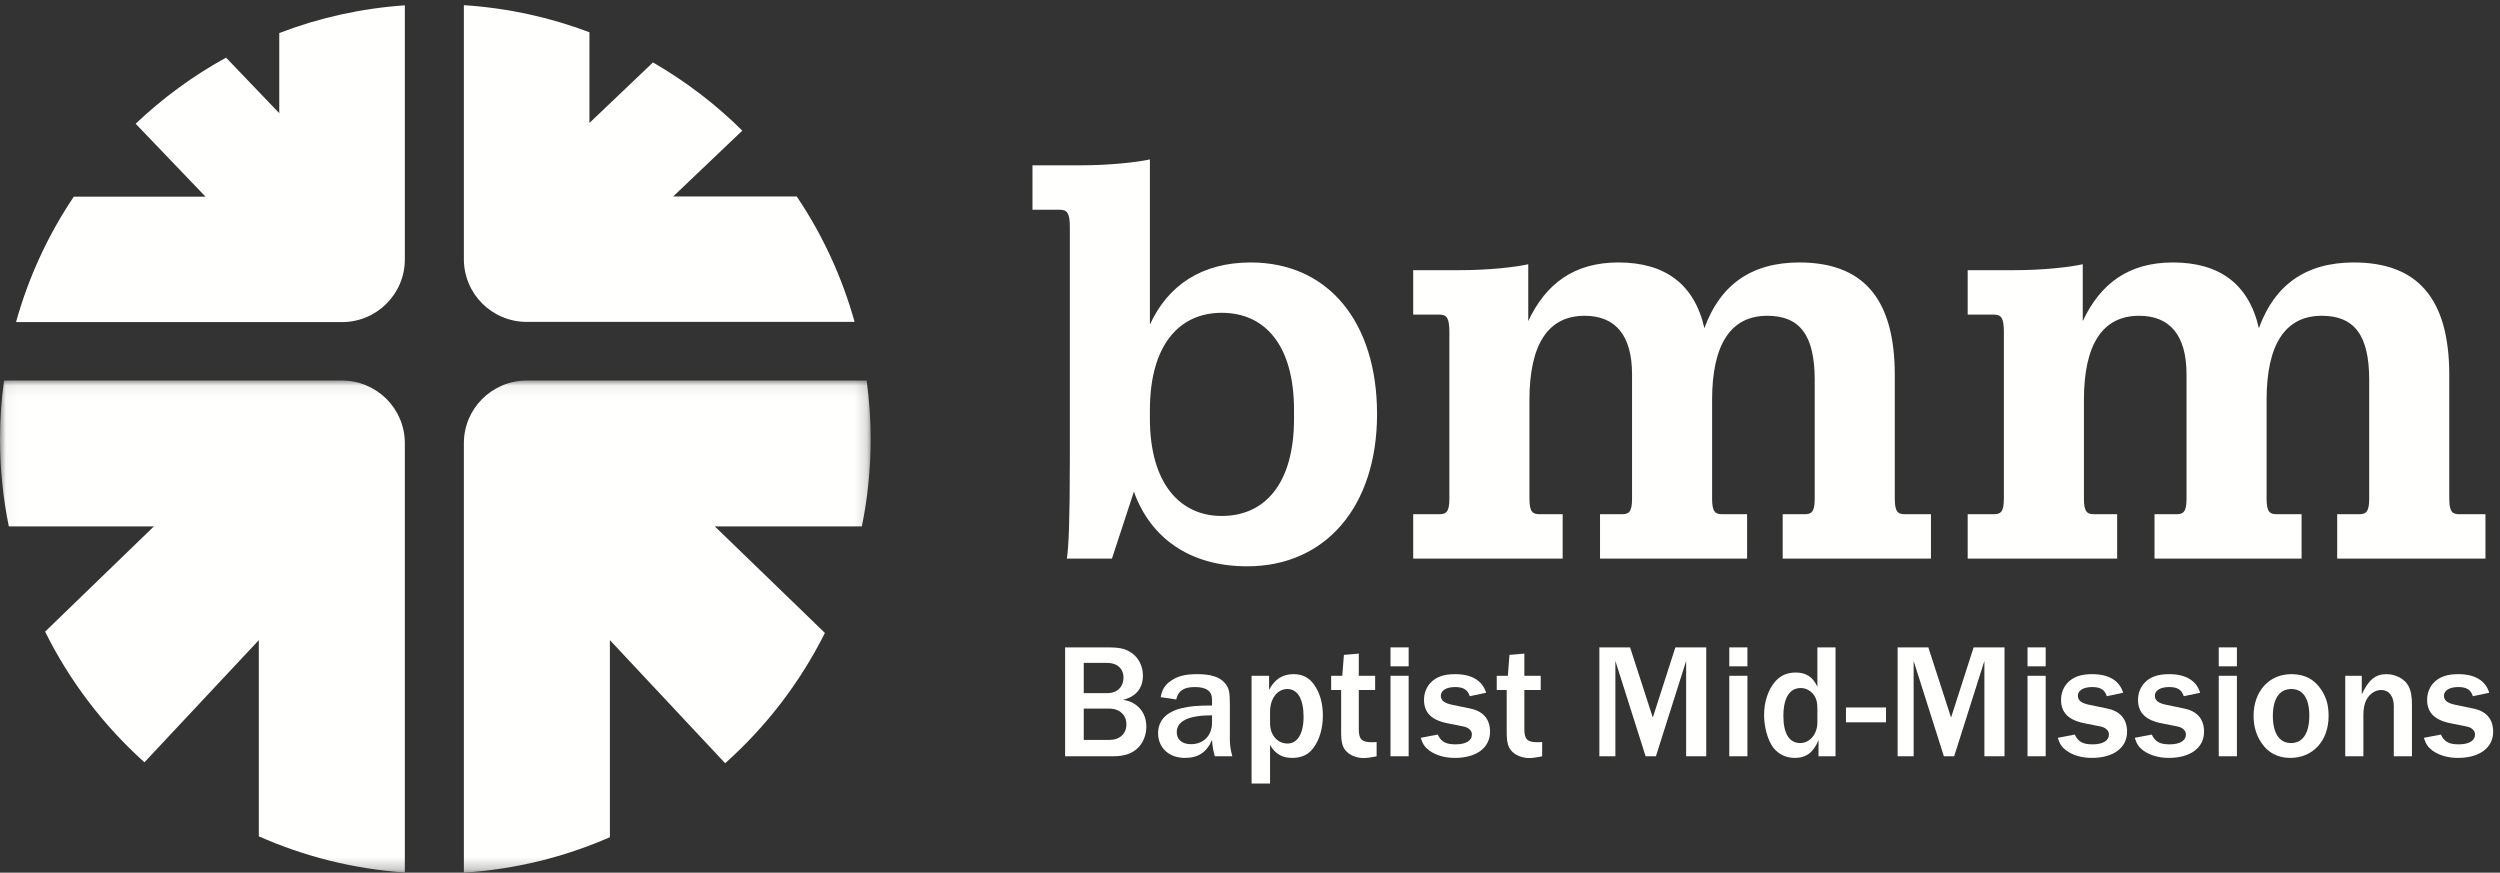
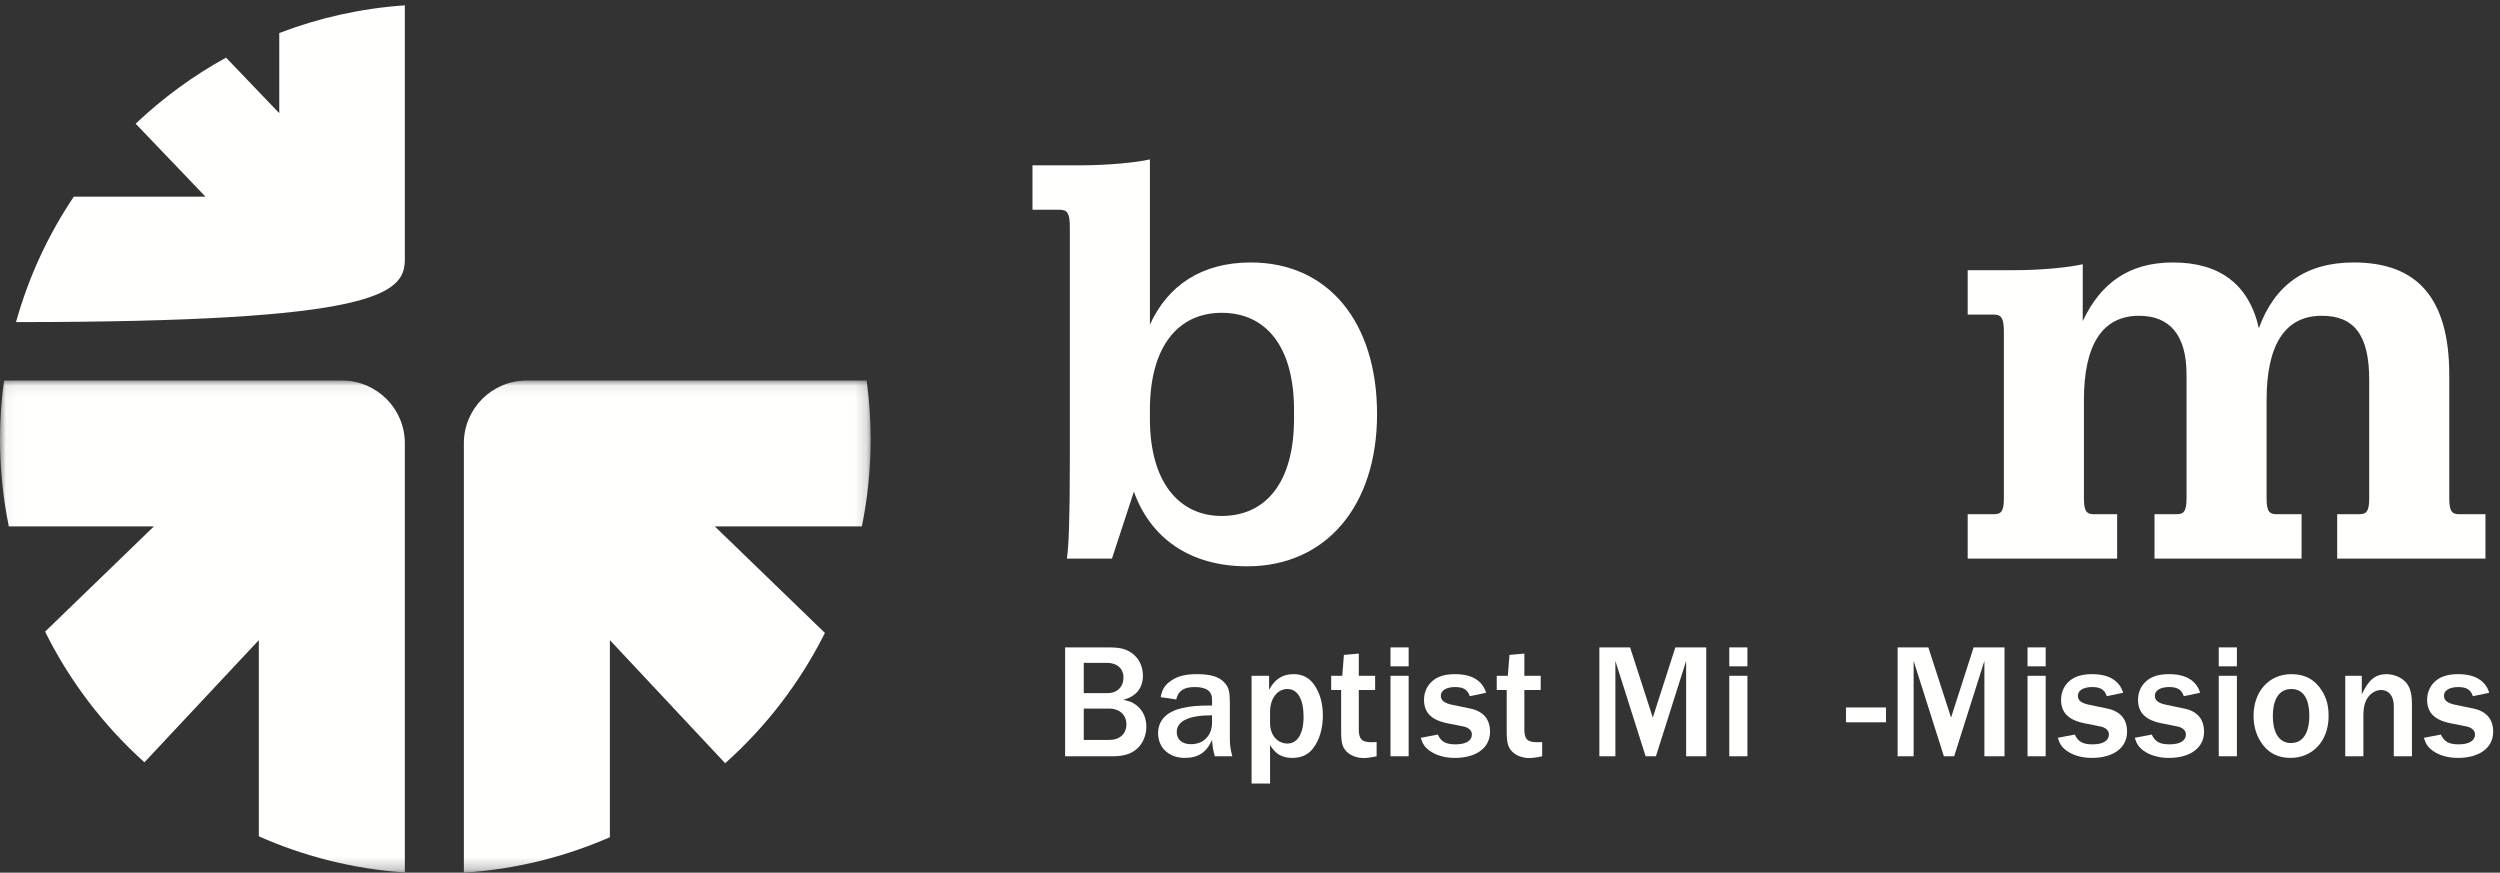
<svg xmlns="http://www.w3.org/2000/svg" xmlns:xlink="http://www.w3.org/1999/xlink" width="212px" height="74px" viewBox="0 0 212 74" version="1.1">
  <rect x="0" y="0" width="212" height="74" fill="#333333" stroke="none" />
  <defs>
    <polygon id="path-1" points="0.041 0.066 73.833 0.066 73.833 41.755 0.041 41.755" />
  </defs>
  <g id="Website" stroke="none" stroke-width="1" fill="none" fill-rule="evenodd">
    <g id="Serve" transform="translate(-592, -40)">
      <g id="BMM-White-Logo" transform="translate(592, 40)">
        <g id="White-full-bmm-logo-long">
          <g id="Group-4" transform="translate(0, 32.204)">
            <mask id="mask-2" fill="white">
              <use xlink:href="#path-1" />
            </mask>
            <g id="Clip-2" />
            <path d="M73.493,0.066 L44.661,0.066 C41.719,0.066 39.336,2.446 39.336,5.383 L39.336,41.796 C43.716,41.513 47.887,40.468 51.718,38.791 L51.718,22.079 L61.493,32.518 C64.969,29.419 67.849,25.672 69.952,21.468 L60.613,12.432 L73.086,12.432 C73.576,10.036 73.833,7.556 73.833,5.016 C73.833,3.336 73.71,1.686 73.493,0.066" id="Fill-1" fill="#FFFFFE" mask="url(#mask-2)" />
            <path d="M29.006,0.066 L0.34,0.066 C0.123,1.686 0,3.336 0,5.016 C0,7.556 0.257,10.036 0.748,12.432 L13.053,12.432 L3.825,21.359 C5.915,25.571 8.783,29.328 12.248,32.439 L21.948,22.079 L21.948,38.716 C25.777,40.415 29.947,41.48 34.33,41.783 L34.33,5.383 C34.33,2.446 31.946,0.066 29.006,0.066" id="Fill-3" fill="#FFFFFE" mask="url(#mask-2)" />
          </g>
-           <path d="M34.33,21.996 L34.33,0.452 C30.601,0.709 27.024,1.518 23.682,2.802 L23.682,9.599 L19.17,4.887 C16.373,6.422 13.801,8.313 11.504,10.492 L17.428,16.679 L6.258,16.679 C4.091,19.899 2.427,23.482 1.359,27.313 L29.006,27.313 C31.946,27.313 34.33,24.933 34.33,21.996" id="Fill-5" fill="#FFFFFE" />
-           <path d="M44.661,27.296 L72.469,27.296 C71.399,23.464 69.734,19.881 67.564,16.662 L57.084,16.662 L62.946,11.079 C60.691,8.839 58.143,6.895 55.372,5.294 L49.984,10.426 L49.984,2.736 C46.639,1.47 43.063,0.68 39.336,0.439 L39.336,21.979 C39.336,24.915 41.719,27.296 44.661,27.296" id="Fill-6" fill="#FFFFFE" />
+           <path d="M34.33,21.996 L34.33,0.452 C30.601,0.709 27.024,1.518 23.682,2.802 L23.682,9.599 L19.17,4.887 C16.373,6.422 13.801,8.313 11.504,10.492 L17.428,16.679 L6.258,16.679 C4.091,19.899 2.427,23.482 1.359,27.313 C31.946,27.313 34.33,24.933 34.33,21.996" id="Fill-5" fill="#FFFFFE" />
          <path d="M109.733,35.517 L109.733,34.764 C109.733,29.339 107.319,26.526 103.597,26.526 C99.977,26.526 97.512,29.289 97.512,34.764 L97.512,35.517 C97.512,40.941 100.027,43.754 103.597,43.754 C107.319,43.754 109.733,40.941 109.733,35.517 Z M96.154,41.695 L94.293,47.37 L90.471,47.37 C90.622,46.366 90.722,44.206 90.722,39.033 L90.722,19.294 C90.722,18.088 90.521,17.787 89.867,17.787 L87.554,17.787 L87.554,14.02 L91.577,14.02 C94.042,14.02 96.406,13.769 97.512,13.518 L97.512,27.531 C99.02,24.216 101.888,22.257 106.062,22.257 C112.65,22.257 116.774,27.33 116.774,35.115 C116.774,42.9 112.449,48.023 105.76,48.023 C100.882,48.023 97.563,45.613 96.154,41.695 L96.154,41.695 Z" id="Fill-7" fill="#FFFFFE" />
-           <path d="M119.84,43.604 L122.052,43.604 C122.605,43.604 122.907,43.452 122.907,42.297 L122.907,28.184 C122.907,26.978 122.706,26.678 122.052,26.678 L119.84,26.678 L119.84,22.911 L123.763,22.911 C126.226,22.911 128.49,22.659 129.596,22.408 L129.596,27.23 C131.105,24.015 133.519,22.257 137.241,22.257 C141.163,22.257 143.678,24.065 144.533,27.832 C145.84,24.216 148.456,22.257 152.58,22.257 C157.91,22.257 160.677,25.221 160.677,31.8 L160.677,42.297 C160.677,43.452 160.979,43.604 161.532,43.604 L163.745,43.604 L163.745,47.37 L151.172,47.37 L151.172,43.604 L153.032,43.604 C153.585,43.604 153.887,43.452 153.887,42.297 L153.887,32.202 C153.887,28.435 152.63,26.778 149.863,26.778 C146.746,26.778 145.186,29.239 145.186,33.91 L145.186,42.297 C145.186,43.452 145.489,43.604 146.042,43.604 L148.154,43.604 L148.154,47.37 L135.682,47.37 L135.682,43.604 L137.543,43.604 C138.096,43.604 138.398,43.452 138.398,42.297 L138.398,31.75 C138.398,28.435 136.989,26.778 134.374,26.778 C131.255,26.778 129.697,29.239 129.697,33.91 L129.697,42.297 C129.697,43.452 129.999,43.604 130.552,43.604 L132.513,43.604 L132.513,47.37 L119.84,47.37 L119.84,43.604" id="Fill-8" fill="#FFFFFE" />
          <path d="M166.86,43.604 L169.074,43.604 C169.626,43.604 169.929,43.452 169.929,42.297 L169.929,28.184 C169.929,26.978 169.727,26.678 169.074,26.678 L166.86,26.678 L166.86,22.911 L170.783,22.911 C173.247,22.911 175.511,22.659 176.617,22.408 L176.617,27.23 C178.126,24.015 180.54,22.257 184.262,22.257 C188.184,22.257 190.699,24.065 191.554,27.832 C192.861,24.216 195.476,22.257 199.601,22.257 C204.931,22.257 207.698,25.221 207.698,31.8 L207.698,42.297 C207.698,43.452 207.999,43.604 208.552,43.604 L210.766,43.604 L210.766,47.37 L198.193,47.37 L198.193,43.604 L200.053,43.604 C200.606,43.604 200.908,43.452 200.908,42.297 L200.908,32.202 C200.908,28.435 199.651,26.778 196.885,26.778 C193.767,26.778 192.207,29.239 192.207,33.91 L192.207,42.297 C192.207,43.452 192.51,43.604 193.063,43.604 L195.174,43.604 L195.174,47.37 L182.703,47.37 L182.703,43.604 L184.563,43.604 C185.116,43.604 185.418,43.452 185.418,42.297 L185.418,31.75 C185.418,28.435 184.01,26.778 181.394,26.778 C178.277,26.778 176.717,29.239 176.717,33.91 L176.717,42.297 C176.717,43.452 177.02,43.604 177.572,43.604 L179.534,43.604 L179.534,47.37 L166.86,47.37 L166.86,43.604" id="Fill-9" fill="#FFFFFE" />
          <path d="M94.05,62.747 C94.951,62.747 95.519,62.235 95.519,61.418 C95.519,60.629 94.937,60.089 94.064,60.089 L91.902,60.089 L91.902,62.747 L94.05,62.747 Z M93.926,58.775 C94.743,58.775 95.27,58.248 95.27,57.445 C95.27,56.698 94.73,56.213 93.897,56.213 L91.902,56.213 L91.902,58.775 L93.926,58.775 Z M90.322,54.898 L93.926,54.898 C94.951,54.898 95.45,55.009 95.963,55.369 C96.559,55.784 96.92,56.49 96.92,57.293 C96.92,58.359 96.323,59.079 95.242,59.342 C95.783,59.453 96.033,59.549 96.337,59.784 C96.906,60.2 97.211,60.851 97.211,61.626 C97.211,62.332 96.933,63.01 96.462,63.453 C95.963,63.924 95.325,64.131 94.355,64.131 L90.322,64.131 L90.322,54.898 L90.322,54.898 Z" id="Fill-10" fill="#FFFFFE" />
          <path d="M102.781,60.657 C100.813,60.657 99.788,61.141 99.788,62.083 C99.788,62.72 100.244,63.107 100.994,63.107 C102.061,63.107 102.781,62.373 102.781,61.28 L102.781,60.657 Z M103.017,64.131 C102.878,63.633 102.823,63.328 102.781,62.747 C102.31,63.813 101.603,64.27 100.466,64.27 C99.136,64.27 98.207,63.411 98.207,62.179 C98.207,61.114 98.886,60.38 100.175,60.062 C100.896,59.882 101.562,59.826 102.781,59.826 L102.781,59.314 C102.781,58.608 102.296,58.262 101.326,58.262 C100.383,58.262 99.912,58.581 99.746,59.314 L98.429,59.121 C98.54,58.456 98.789,58.068 99.33,57.708 C99.898,57.321 100.55,57.168 101.52,57.168 C102.698,57.168 103.419,57.404 103.862,57.916 C104.209,58.304 104.292,58.677 104.292,59.674 L104.292,62.747 C104.292,63.19 104.362,63.619 104.5,64.131 L103.017,64.131 L103.017,64.131 Z" id="Fill-11" fill="#FFFFFE" />
          <path d="M107.701,61.335 C107.701,62.332 108.325,63.051 109.184,63.051 C110.029,63.051 110.543,62.207 110.543,60.781 C110.543,59.286 110.043,58.428 109.17,58.428 C108.311,58.428 107.701,59.245 107.701,60.366 L107.701,61.335 Z M106.134,66.443 L106.134,57.307 L107.618,57.307 L107.618,58.498 C108.103,57.584 108.768,57.168 109.697,57.168 C110.445,57.168 111.014,57.459 111.443,58.068 C111.928,58.76 112.178,59.646 112.178,60.67 C112.178,61.765 111.9,62.72 111.374,63.426 C110.958,63.993 110.376,64.27 109.585,64.27 C108.727,64.27 108.145,63.937 107.701,63.176 L107.701,66.443 L106.134,66.443 L106.134,66.443 Z" id="Fill-12" fill="#FFFFFE" />
          <path d="M116.737,64.131 C116.307,64.229 115.877,64.283 115.655,64.283 C115.073,64.283 114.533,64.076 114.2,63.744 C113.84,63.384 113.729,62.969 113.729,62.041 L113.729,58.511 L112.883,58.511 L112.883,57.307 L113.825,57.307 L113.964,55.535 L115.226,55.425 L115.226,57.307 L116.612,57.307 L116.612,58.511 L115.226,58.511 L115.226,61.834 C115.226,62.692 115.475,62.941 116.349,62.941 C116.404,62.941 116.57,62.941 116.737,62.927 L116.737,64.131" id="Fill-13" fill="#FFFFFE" />
          <path d="M117.915,64.131 L119.453,64.131 L119.453,57.307 L117.915,57.307 L117.915,64.131 Z M117.915,56.504 L119.453,56.504 L119.453,54.898 L117.915,54.898 L117.915,56.504 Z" id="Fill-14" fill="#FFFFFE" />
          <path d="M121.92,62.29 C122.211,62.899 122.599,63.121 123.431,63.121 C124.305,63.121 124.817,62.816 124.817,62.276 C124.817,61.944 124.526,61.681 124.069,61.598 L122.821,61.349 C121.407,61.086 120.756,60.449 120.756,59.342 C120.756,58.802 120.95,58.29 121.296,57.916 C121.768,57.404 122.433,57.168 123.389,57.168 C124.803,57.168 125.704,57.708 126.023,58.746 L124.637,59.038 C124.456,58.483 124.096,58.262 123.389,58.262 C122.655,58.262 122.183,58.553 122.183,58.996 C122.183,59.397 122.475,59.632 123.167,59.771 L124.637,60.076 C125.773,60.297 126.355,60.975 126.355,62.055 C126.355,63.411 125.192,64.27 123.376,64.27 C122.502,64.27 121.754,64.048 121.186,63.633 C120.825,63.356 120.645,63.093 120.478,62.567 L121.92,62.29" id="Fill-15" fill="#FFFFFE" />
          <path d="M130.776,64.131 C130.346,64.229 129.916,64.283 129.695,64.283 C129.112,64.283 128.572,64.076 128.239,63.744 C127.879,63.384 127.768,62.969 127.768,62.041 L127.768,58.511 L126.923,58.511 L126.923,57.307 L127.865,57.307 L128.003,55.535 L129.265,55.425 L129.265,57.307 L130.652,57.307 L130.652,58.511 L129.265,58.511 L129.265,61.834 C129.265,62.692 129.514,62.941 130.388,62.941 C130.443,62.941 130.61,62.941 130.776,62.927 L130.776,64.131" id="Fill-16" fill="#FFFFFE" />
          <polyline id="Fill-17" fill="#FFFFFE" points="142.985 64.131 142.985 56.047 140.422 64.131 139.548 64.131 136.984 56.047 136.984 64.131 135.626 64.131 135.626 54.898 138.231 54.898 140.158 60.851 142.071 54.898 144.69 54.898 144.69 64.131 142.985 64.131" />
          <path d="M146.643,64.131 L148.181,64.131 L148.181,57.307 L146.643,57.307 L146.643,64.131 Z M146.643,56.504 L148.181,56.504 L148.181,54.898 L146.643,54.898 L146.643,56.504 Z" id="Fill-18" fill="#FFFFFE" />
-           <path d="M154.114,60.103 C154.114,59.508 154.016,59.176 153.753,58.857 C153.476,58.525 153.102,58.345 152.7,58.345 C151.757,58.345 151.231,59.19 151.231,60.712 C151.231,62.207 151.73,63.01 152.659,63.01 C153.476,63.01 154.114,62.249 154.114,61.266 L154.114,60.103 Z M154.21,64.131 L154.21,62.761 C153.781,63.799 153.171,64.27 152.201,64.27 C151.452,64.27 150.815,63.965 150.372,63.397 C149.914,62.789 149.595,61.681 149.595,60.629 C149.595,59.508 149.942,58.47 150.551,57.778 C150.981,57.279 151.564,57.03 152.284,57.03 C153.157,57.03 153.74,57.418 154.114,58.235 L154.114,54.898 L155.653,54.898 L155.653,64.131 L154.21,64.131 L154.21,64.131 Z" id="Fill-19" fill="#FFFFFE" />
          <polygon id="Fill-20" fill="#FFFFFE" points="156.538 61.252 159.934 61.252 159.934 59.993 156.538 59.993" />
          <polyline id="Fill-21" fill="#FFFFFE" points="168.277 64.131 168.277 56.047 165.713 64.131 164.841 64.131 162.276 56.047 162.276 64.131 160.918 64.131 160.918 54.898 163.523 54.898 165.45 60.851 167.363 54.898 169.983 54.898 169.983 64.131 168.277 64.131" />
          <path d="M171.935,64.131 L173.474,64.131 L173.474,57.307 L171.935,57.307 L171.935,64.131 Z M171.935,56.504 L173.474,56.504 L173.474,54.898 L171.935,54.898 L171.935,56.504 Z" id="Fill-22" fill="#FFFFFE" />
          <path d="M175.94,62.29 C176.232,62.899 176.62,63.121 177.451,63.121 C178.325,63.121 178.837,62.816 178.837,62.276 C178.837,61.944 178.547,61.681 178.089,61.598 L176.842,61.349 C175.428,61.086 174.777,60.449 174.777,59.342 C174.777,58.802 174.97,58.29 175.316,57.916 C175.788,57.404 176.453,57.168 177.41,57.168 C178.823,57.168 179.725,57.708 180.044,58.746 L178.657,59.038 C178.477,58.483 178.116,58.262 177.41,58.262 C176.676,58.262 176.204,58.553 176.204,58.996 C176.204,59.397 176.495,59.632 177.188,59.771 L178.657,60.076 C179.793,60.297 180.376,60.975 180.376,62.055 C180.376,63.411 179.212,64.27 177.395,64.27 C176.523,64.27 175.774,64.048 175.206,63.633 C174.846,63.356 174.665,63.093 174.499,62.567 L175.94,62.29" id="Fill-23" fill="#FFFFFE" />
          <path d="M182.468,62.29 C182.76,62.899 183.147,63.121 183.979,63.121 C184.853,63.121 185.366,62.816 185.366,62.276 C185.366,61.944 185.075,61.681 184.617,61.598 L183.369,61.349 C181.956,61.086 181.305,60.449 181.305,59.342 C181.305,58.802 181.498,58.29 181.845,57.916 C182.316,57.404 182.981,57.168 183.938,57.168 C185.351,57.168 186.253,57.708 186.571,58.746 L185.185,59.038 C185.005,58.483 184.644,58.262 183.938,58.262 C183.203,58.262 182.732,58.553 182.732,58.996 C182.732,59.397 183.023,59.632 183.715,59.771 L185.185,60.076 C186.321,60.297 186.904,60.975 186.904,62.055 C186.904,63.411 185.739,64.27 183.924,64.27 C183.051,64.27 182.302,64.048 181.734,63.633 C181.373,63.356 181.193,63.093 181.027,62.567 L182.468,62.29" id="Fill-24" fill="#FFFFFE" />
          <path d="M188.15,64.131 L189.689,64.131 L189.689,57.307 L188.15,57.307 L188.15,64.131 Z M188.15,56.504 L189.689,56.504 L189.689,54.898 L188.15,54.898 L188.15,56.504 Z" id="Fill-25" fill="#FFFFFE" />
          <path d="M192.738,60.712 C192.738,62.179 193.293,63.01 194.277,63.01 C195.275,63.01 195.829,62.179 195.829,60.685 C195.829,59.217 195.288,58.428 194.305,58.428 C193.306,58.428 192.738,59.245 192.738,60.712 Z M196.896,58.567 C197.298,59.217 197.465,59.84 197.465,60.726 C197.465,62.816 196.134,64.27 194.222,64.27 C193.168,64.27 192.336,63.841 191.782,63.01 C191.324,62.346 191.103,61.571 191.103,60.699 C191.103,58.622 192.419,57.168 194.305,57.168 C195.455,57.168 196.287,57.611 196.896,58.567 L196.896,58.567 Z" id="Fill-26" fill="#FFFFFE" />
          <path d="M202.994,64.131 L202.994,59.868 C202.994,59.038 202.578,58.511 201.926,58.511 C201.414,58.511 200.929,58.844 200.665,59.356 C200.498,59.688 200.415,60.103 200.415,60.629 L200.415,64.131 L198.877,64.131 L198.877,57.307 L200.278,57.307 L200.278,58.885 C200.846,57.653 201.441,57.168 202.37,57.168 C203.16,57.168 203.936,57.584 204.241,58.179 C204.449,58.581 204.533,59.024 204.533,59.73 L204.533,64.131 L202.994,64.131" id="Fill-27" fill="#FFFFFE" />
          <path d="M206.984,62.29 C207.276,62.899 207.664,63.121 208.495,63.121 C209.369,63.121 209.881,62.816 209.881,62.276 C209.881,61.944 209.59,61.681 209.133,61.598 L207.886,61.349 C206.472,61.086 205.82,60.449 205.82,59.342 C205.82,58.802 206.014,58.29 206.36,57.916 C206.832,57.404 207.497,57.168 208.454,57.168 C209.867,57.168 210.768,57.708 211.088,58.746 L209.701,59.038 C209.521,58.483 209.16,58.262 208.454,58.262 C207.72,58.262 207.247,58.553 207.247,58.996 C207.247,59.397 207.539,59.632 208.232,59.771 L209.701,60.076 C210.838,60.297 211.42,60.975 211.42,62.055 C211.42,63.411 210.256,64.27 208.439,64.27 C207.567,64.27 206.818,64.048 206.25,63.633 C205.89,63.356 205.709,63.093 205.543,62.567 L206.984,62.29" id="Fill-28" fill="#FFFFFE" />
        </g>
      </g>
    </g>
  </g>
</svg>